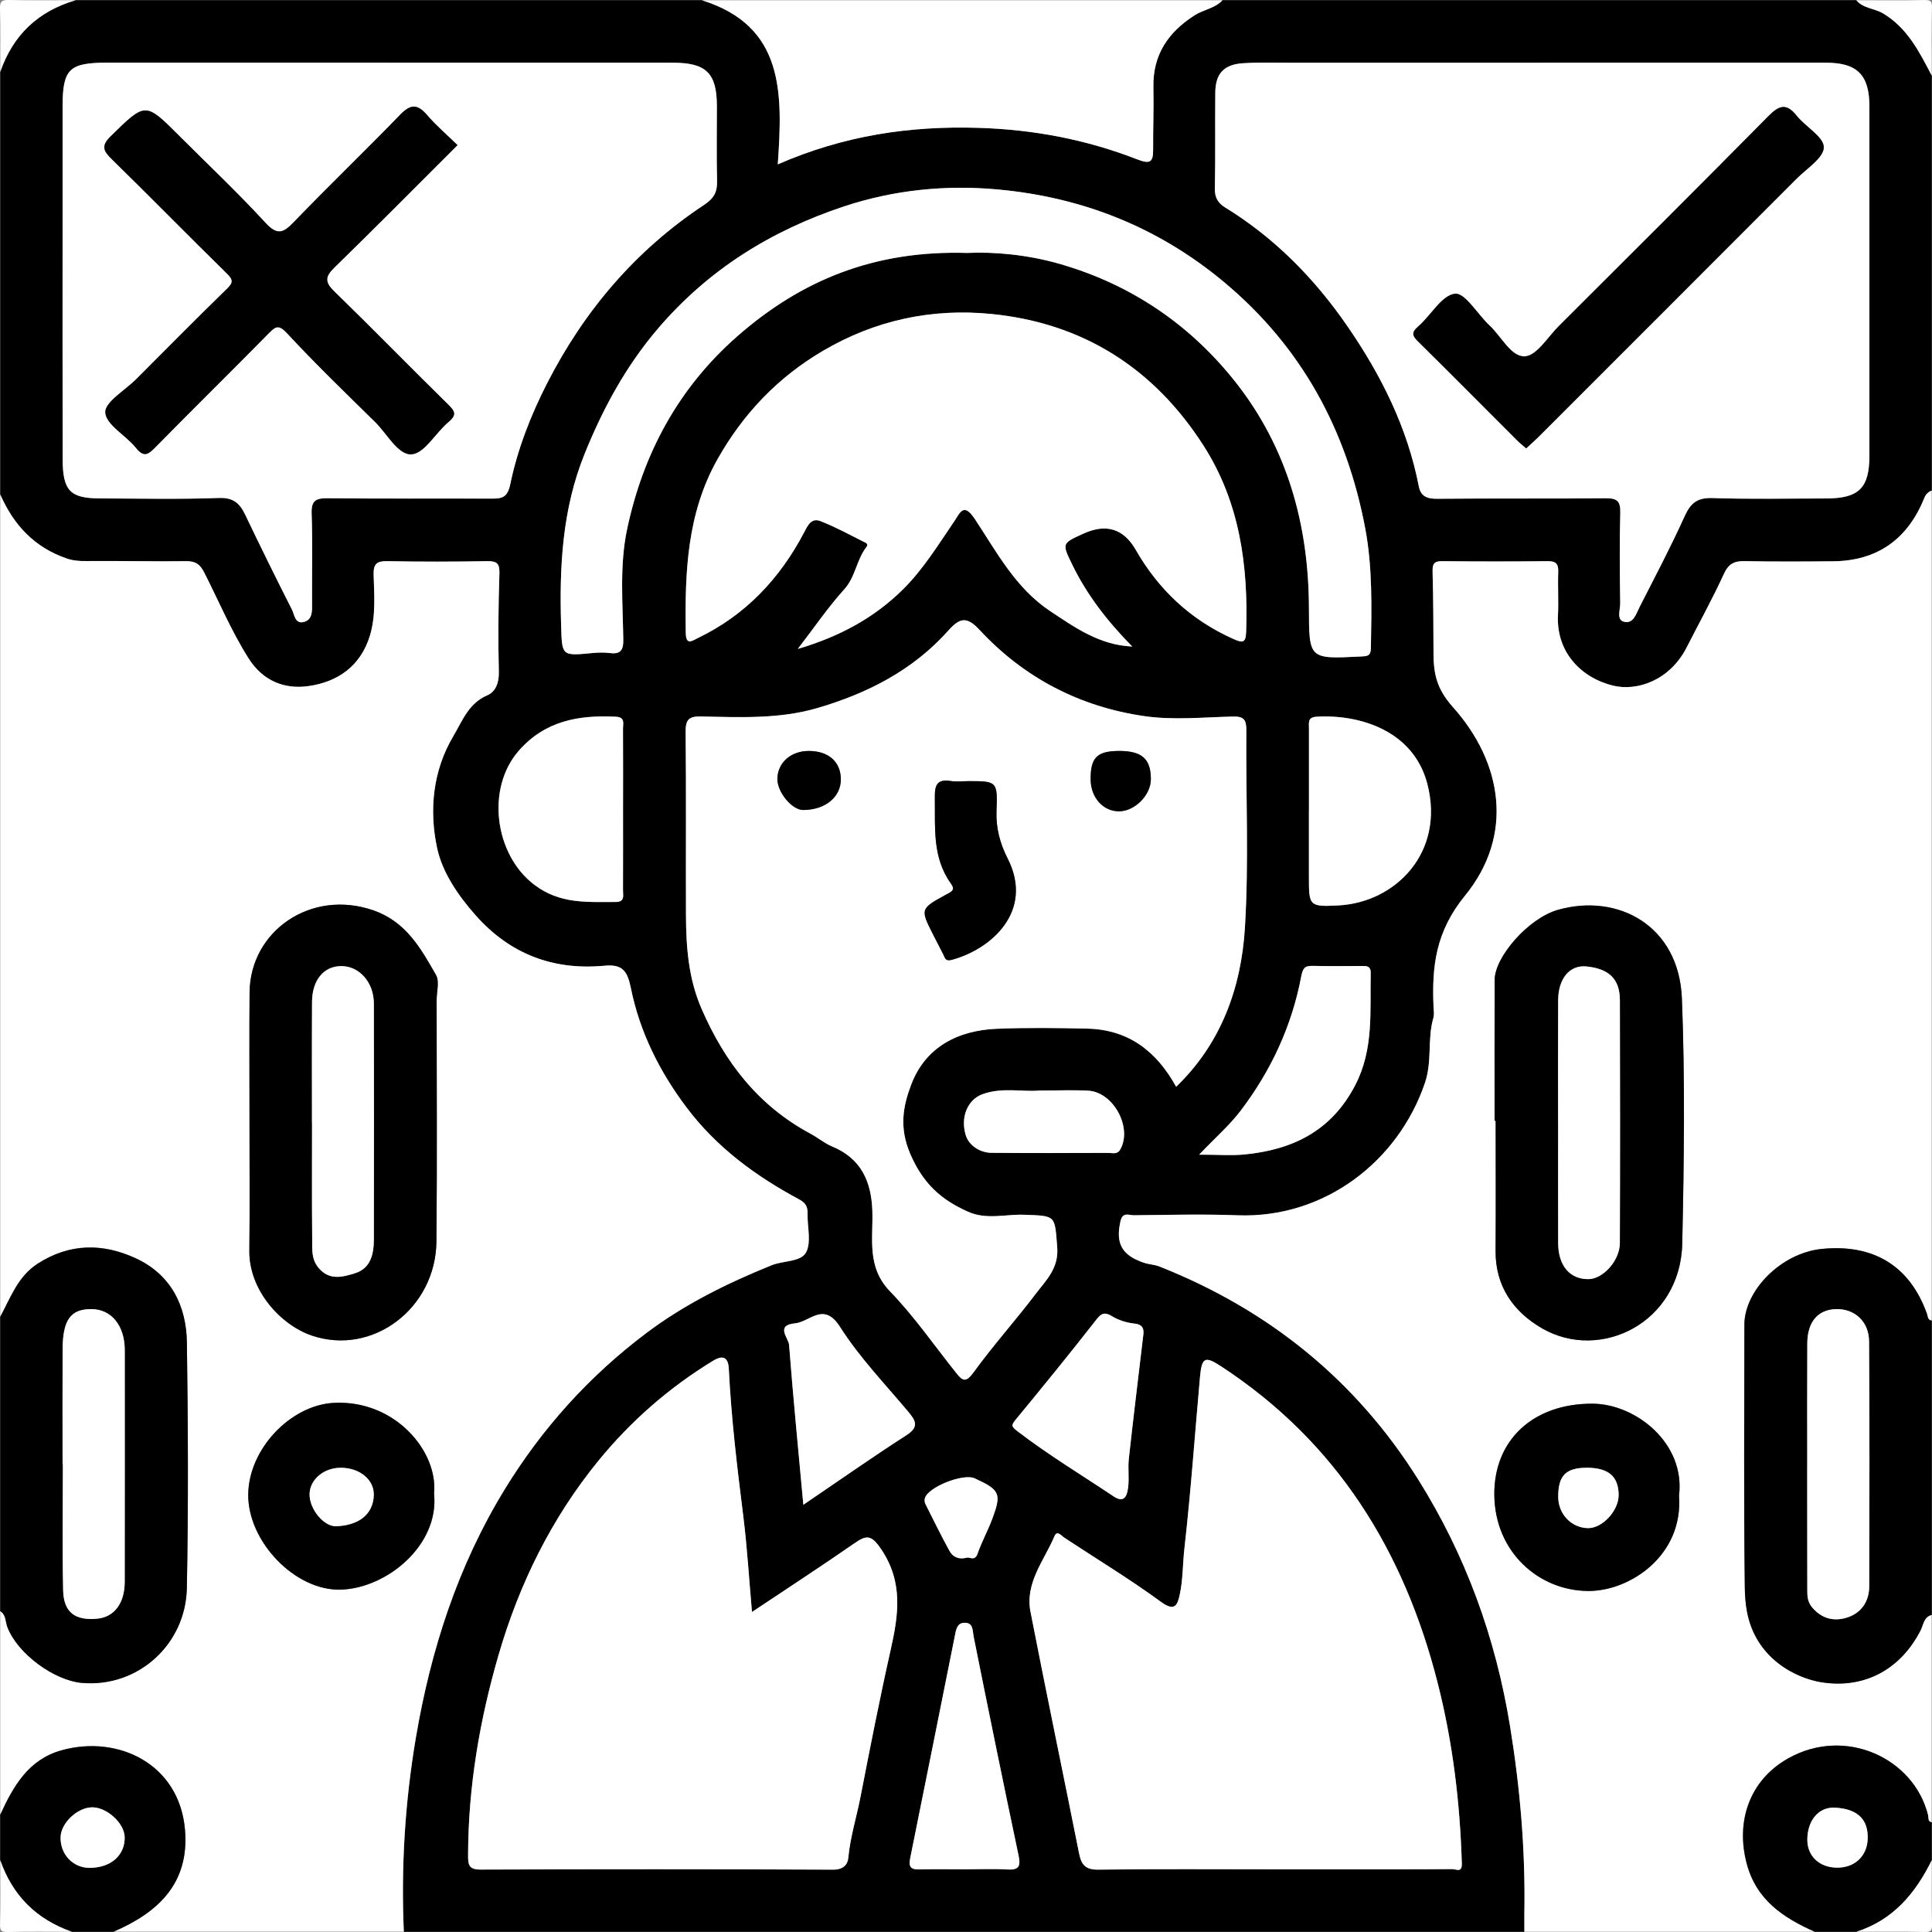
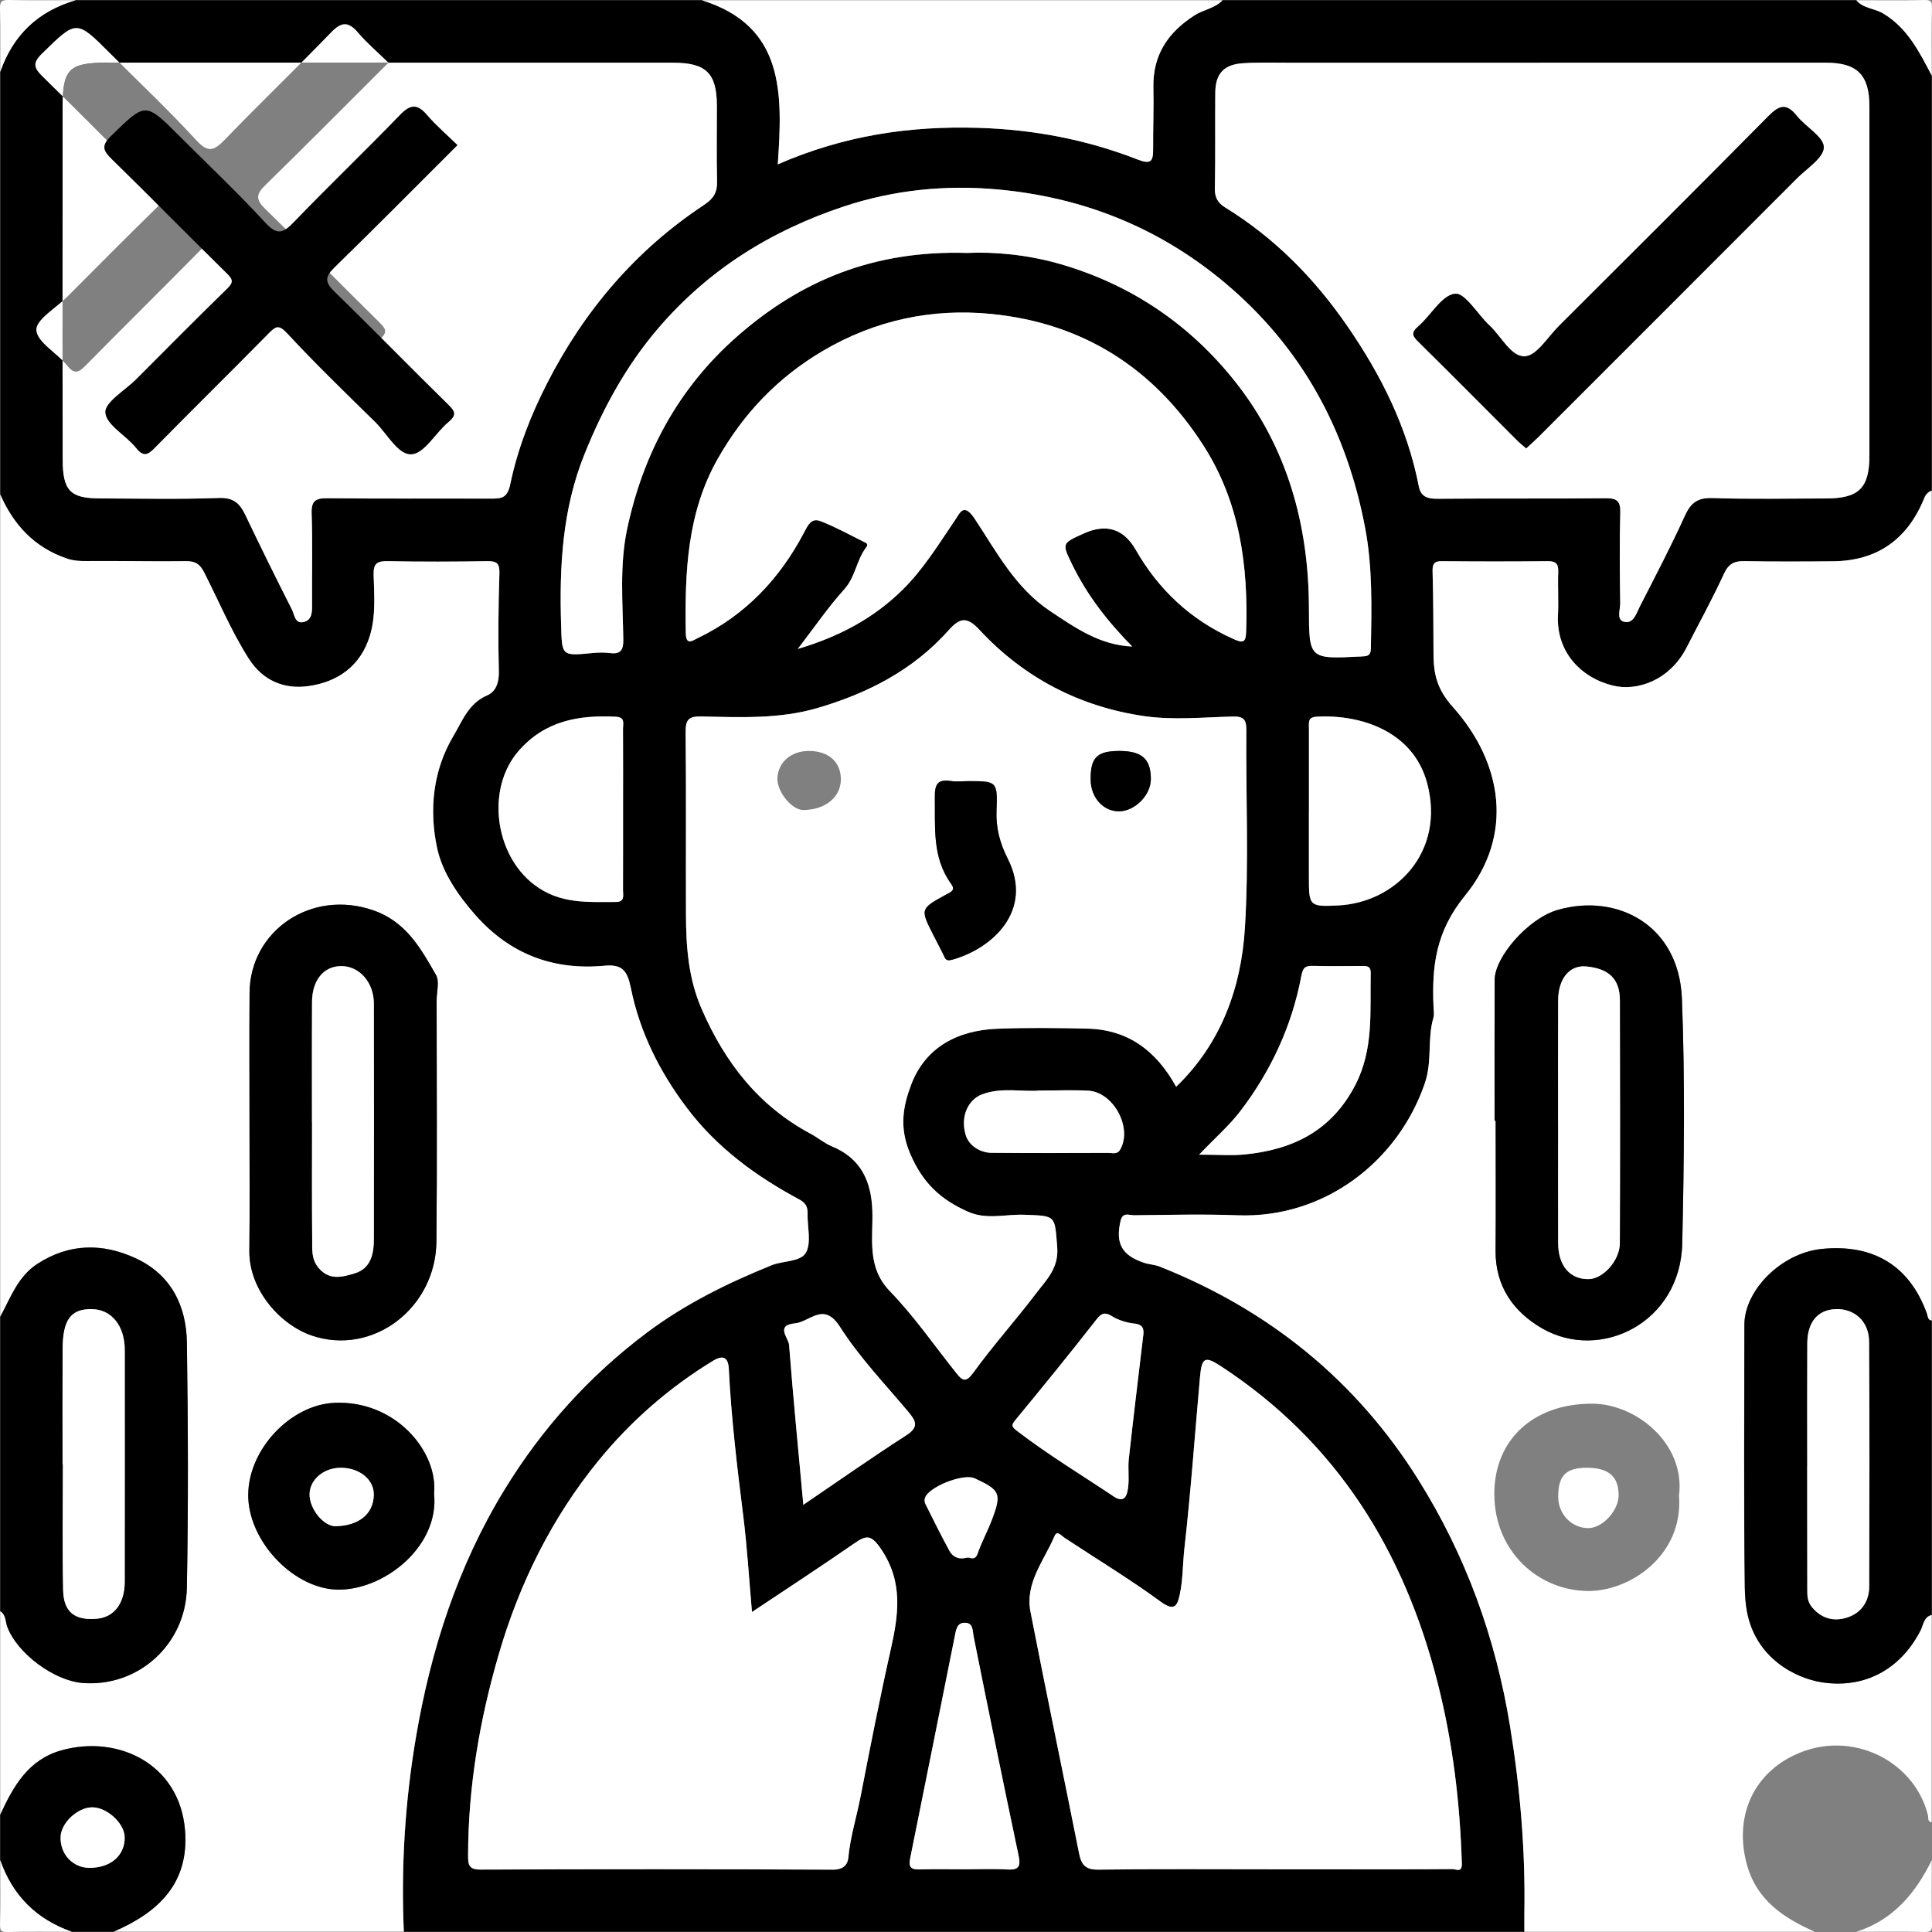
<svg xmlns="http://www.w3.org/2000/svg" id="Camada_1" data-name="Camada 1" viewBox="0 0 512 512">
  <rect x="0" y="0" width="512" height="512" fill="#808080" stroke="none" />
  <defs>
    <style>      .cls-1 {        fill: #fff;      }    </style>
  </defs>
  <path d="m403.97,511.94H107.03c-.76-17.31.33-34.6,3.22-51.57,3.94-23.14,11.08-45.35,23.49-65.62,9.97-16.28,22.49-30.16,37.72-41.58,10.12-7.59,21.41-13.15,33.07-17.86,3.01-1.22,7.66-.85,9.06-3.33,1.5-2.67.35-6.8.44-10.29.04-1.79-.43-2.85-2.24-3.82-11.48-6.16-21.81-13.72-29.78-24.29-7.21-9.56-12.44-20.04-14.81-31.7-.92-4.54-2.22-6.37-6.98-5.93-13.54,1.27-25-3.04-34.14-13.34-4.69-5.29-8.86-11.4-10.24-17.9-2.13-9.99-1.15-20.43,4.32-29.63,2.37-3.99,4.01-8.67,8.99-10.8,2.21-.94,3.13-3.31,3.06-6.2-.22-8.65-.13-17.32.15-25.98.09-2.68-.55-3.4-3.18-3.36-8.83.14-17.66.16-26.48,0-2.77-.05-3.75.64-3.67,3.56.14,5.41.63,10.88-.99,16.2-2.46,8.07-8.56,12.27-16.31,13.35-6.33.88-12.04-1.36-15.82-7.32-4.61-7.26-7.9-15.17-11.78-22.79-1.09-2.14-2.27-3.04-4.8-3-8.82.14-17.65-.12-26.48-.03-1.8.02-3.4-.08-5.15-.68-8.56-2.92-14.08-8.89-17.62-16.97V19.05C3.45,9.27,10.12,2.95,20.05.06h165.96c21.91,6.84,21.41,24.64,20.11,43.49,17.54-7.66,34.96-10.23,53.13-9.68,14.65.44,28.64,3.1,42.17,8.37,3.42,1.33,4.19.68,4.17-2.61-.03-5.49.19-10.99.07-16.48-.18-8.6,3.88-14.6,10.91-19.1,2.39-1.53,5.4-1.83,7.41-4h167.96c1.84,2.21,4.8,2.13,7.1,3.5,6.47,3.87,9.61,10.21,12.9,16.49v109.97c-.98.35-1.58,1-1.98,1.99-4.43,10.97-12.54,16.63-24.12,16.74-7.83.08-15.65.12-23.48-.04-2.78-.05-4.28.72-5.51,3.42-3.01,6.58-6.54,12.93-9.82,19.39-4.49,8.84-13.19,11.73-19.51,10.19-8.55-2.07-15.1-8.93-14.63-18.63.18-3.82-.08-7.66.07-11.49.08-2.15-.59-2.9-2.8-2.87-9.32.1-18.65.1-27.97,0-2.37-.03-2.58.97-2.52,3,.2,7.16.2,14.32.24,21.48.03,5.34.82,9.34,5.14,14.18,13.19,14.76,16.26,34,3.21,49.98-7.78,9.53-8.79,18.69-8.35,29.39.04,1,.24,2.07-.03,2.99-1.65,5.62-.26,11.44-2.25,17.28-7.06,20.73-26.63,35.93-49.69,35.05-9.15-.35-18.32-.1-27.47-.01-1.23.01-2.93-.95-3.5,1.51-1.38,5.96.32,9.06,6.13,11.05,1.4.48,2.82.47,4.24,1.04,28.96,11.48,52.08,30.15,68.59,56.54,12.52,20.01,20.45,41.77,24.26,65.24,2.68,16.46,4.09,32.88,3.8,49.5-.03,1.66,0,3.33,0,5Zm-92.27-223.93c11.9-11.46,17.23-26.18,18.21-42.07,1.07-17.42.23-34.96.38-52.44.02-2.82-.74-3.66-3.58-3.59-7.82.19-15.79,1-23.45-.11-17.1-2.48-31.93-10.16-43.73-22.91-3.39-3.67-5.28-3.06-8.2.22-9.36,10.49-21.4,16.65-34.69,20.54-10.1,2.96-20.52,2.45-30.86,2.24-3.3-.07-4.11.89-4.08,4.12.17,16.15.03,32.31.09,48.46.03,8.5.64,16.83,4.13,24.88,6.14,14.14,15.03,25.67,28.81,33.07,1.98,1.06,3.74,2.57,5.8,3.42,7.65,3.17,10.38,9.23,10.65,17.01.26,7.37-1.58,14.9,4.69,21.39,6.45,6.67,11.78,14.42,17.6,21.7,1.63,2.04,2.52,2.54,4.52-.22,5.18-7.15,11.12-13.75,16.46-20.79,2.76-3.64,6.19-6.8,5.72-12.46-.7-8.4-.19-8.22-8.74-8.53-4.94-.18-9.96,1.39-14.87-.79-7.16-3.18-11.97-7.48-15.36-15.41-3.01-7.03-1.82-12.76.28-18.3,3.76-9.91,12.31-14.37,22.69-14.79,7.98-.33,15.99-.22,23.98-.04,10.82.25,18.27,5.88,23.55,15.42ZM408.4,16.62c-21.99,0-43.98,0-65.97,0-4.33,0-8.67-.14-12.99.13-5.1.32-7.32,2.76-7.37,7.79-.08,8.5.06,16.99-.11,25.49-.05,2.33.87,3.8,2.64,4.88,13.17,8.1,23.72,18.81,32.49,31.53,8.97,13.02,15.87,26.84,18.92,42.44.53,2.73,2.27,3.32,4.97,3.29,14.83-.15,29.65.01,44.48-.14,3.03-.03,4.03.7,3.94,3.84-.22,7.99-.14,15.99-.02,23.99.02,1.69-1.04,4.35.96,4.89,2.56.7,3.31-2.19,4.23-4.01,4.06-7.96,8.23-15.88,11.92-24.02,1.58-3.49,3.39-4.87,7.35-4.74,9.98.34,19.99.12,29.98.11,8.8,0,11.59-2.72,11.6-11.39.02-30.82.01-61.64,0-92.46,0-8.39-3.22-11.62-11.54-11.63-25.16-.01-50.31,0-75.47,0Zm-305.44,0c-24.81,0-49.62,0-74.43,0-10.24,0-11.93,1.65-11.95,11.64-.02,9.82,0,19.65,0,29.47,0,21.31-.04,42.63.02,63.94.02,8.43,1.98,10.41,9.96,10.43,10.49.03,20.99.26,31.46-.12,3.83-.14,5.51,1.42,6.95,4.43,4.04,8.43,8.16,16.83,12.4,25.16.65,1.28.78,3.78,3.01,3.3,2.38-.52,2.33-2.73,2.31-4.8-.06-7.99.16-15.99-.11-23.97-.11-3.43,1.1-4.08,4.23-4.05,14.48.15,28.97.04,43.46.1,2.76.01,4.21-.28,4.94-3.78,1.94-9.32,5.41-18.25,9.74-26.73,9.83-19.27,23.48-35.33,41.6-47.31,2.59-1.72,3.54-3.36,3.47-6.29-.16-6.66-.04-13.32-.05-19.98-.01-8.62-2.83-11.42-11.59-11.42-25.14-.01-50.28,0-75.43,0Zm96.31,410.58c-.78-8.8-1.27-17.16-2.31-25.46-1.63-12.98-3.18-25.96-3.83-39.02-.18-3.68-2.2-3.28-4.14-2.1-11.65,7.1-21.86,16.02-30.44,26.54-12.37,15.18-20.91,32.49-26.39,51.29-5.06,17.37-8.08,35.06-8.12,53.21,0,2.49.15,3.82,3.31,3.81,31.14-.12,62.29-.13,93.43.02,2.64.01,3.85-1.29,4.02-3.13.52-5.52,2.19-10.78,3.24-16.18,2.53-13,5.08-25.99,7.98-38.91,2.08-9.27,3.39-17.99-2.54-26.74-2.62-3.87-3.88-3.74-7.11-1.49-8.78,6.09-17.73,11.91-27.11,18.18Zm138.23,68.19c6.33,0,12.65,0,18.98,0,9.49,0,18.98.03,28.47-.05.88,0,2.53,1.08,2.45-1.48-.49-16.16-2.4-32.1-6.39-47.8-8.9-35.02-26.72-63.89-57.43-83.97-4.25-2.78-5.1-2.4-5.57,2.85-1.35,15.14-2.42,30.32-4.13,45.42-.46,4.07-.36,8.21-1.23,12.21-.59,2.72-1.25,4.68-4.97,1.96-8.26-6.03-17.03-11.35-25.58-16.99-.89-.59-1.95-2.09-2.66-.41-2.74,6.46-7.84,12.36-6.35,20.01,4.16,21.36,8.62,42.66,12.87,64,.59,2.98,1.64,4.39,5.09,4.34,15.48-.21,30.96-.09,46.44-.09Zm-37.45-324.04c-6.48-6.59-11.97-13.59-15.93-21.75-2.72-5.61-2.79-5.58,3.06-8.22q9-4.05,13.79,4.33c6.06,10.57,14.5,18.49,25.69,23.54,2.59,1.17,3.46,1.26,3.57-1.87.57-17.43-1.65-34.22-11.29-49.27-13.2-20.61-32.1-32.55-56.38-34.92-15.63-1.52-30.62,1.64-44.44,9.76-12.01,7.05-21.15,16.66-27.96,28.7-8.13,14.38-8.69,30.09-8.44,46,.06,3.52,1.64,2.19,3.32,1.38,12.53-6.05,21.57-15.66,27.98-27.82,1.07-2.04,1.97-4.08,4.46-3.09,3.93,1.55,7.67,3.58,11.44,5.48.37.19,1.36.5.65,1.41-2.61,3.35-2.85,7.83-5.84,11.16-4.27,4.73-7.89,10.04-12.32,15.8,11.09-3.27,20.16-8.2,27.76-15.67,5.5-5.41,9.49-11.99,13.81-18.31,1.41-2.06,2.37-4.94,5.32-.49,5.81,8.76,10.76,18.29,19.98,24.44,6.69,4.46,13.19,9.02,21.75,9.4Zm-43.62-104.32c6.97-.31,15.83.42,24.61,2.97,18.83,5.47,34.37,16.08,46.34,31.2,13.74,17.36,19.45,37.88,19.5,59.96.03,13.55,0,13.5,13.65,12.83,1.72-.09,2.73-.01,2.77-2.23.18-10.61.47-21.32-1.5-31.72-4.91-25.99-16.78-48.06-37.45-65.3-17.53-14.62-37.68-22.5-60-24.53-13.68-1.24-27.43.1-40.71,4.51-19.32,6.42-35.94,16.76-49.26,32.35-8.5,9.94-14.58,21.16-19.45,33.21-5.92,14.63-6.71,29.87-6.23,45.36.25,8.23.04,8.22,8.38,7.42,1.49-.14,3.02-.17,4.49.01,2.79.35,3.65-.65,3.61-3.52-.14-9.75-1.02-19.66.99-29.21,4.23-20.08,13.58-37.5,29.22-51.22,16.88-14.8,36.25-22.86,61.03-22.08Zm-91.31,148c0-7.31.02-14.63-.02-21.94,0-1.34.64-3.01-1.89-3.14-9.82-.5-18.76,1.06-25.71,8.99-8.76,9.99-6.44,27.51,4.07,35.52,6.8,5.18,14.07,4.56,21.58,4.58,2.51,0,1.95-1.7,1.95-3.07.03-6.98.01-13.96.02-20.94Zm181.77-.13c0,5.82,0,11.64,0,17.46,0,7.7.02,8,7.84,7.59,15.17-.8,28.27-14.11,23.52-32.28-3.64-13.89-17.67-18.39-29.3-17.73-2.42.14-2.05,1.57-2.05,3.01,0,7.32,0,14.64,0,21.95Zm-29.1,91.1c5.08,0,8.6.29,12.05-.05,12.74-1.25,23-6.23,29.29-18.31,5-9.6,3.91-19.67,4.13-29.74.05-2.09-1.32-1.89-2.65-1.89-4.16,0-8.31.08-12.46-.03-2.07-.05-2.82.22-3.3,2.77-2.48,13.13-8.01,25.05-16.1,35.66-2.93,3.84-6.65,7.08-10.96,11.59Zm-61.8,189.39c3.66,0,7.32-.17,10.97.05,3.04.18,3.59-.83,2.98-3.7-4.06-19.26-8-38.54-11.87-57.83-.37-1.82-.05-4-2.64-3.84-1.91.12-2.1,2.09-2.41,3.62-3.93,19.56-7.82,39.14-11.79,58.69-.43,2.14-.06,3.1,2.29,3.04,4.15-.1,8.31-.03,12.47-.02Zm-43.09-96.6c9.56-6.49,18.31-12.64,27.29-18.42,3.41-2.19,2.57-3.8.52-6.23-6.19-7.38-12.96-14.42-18.09-22.49-4.33-6.8-7.96-1.32-11.93-.94-5.28.51-1.71,3.87-1.57,5.69,1.07,13.82,2.43,27.63,3.78,42.39Zm90.05-44.7c.25-1.81.04-3.07-2.34-3.32-2.03-.21-4.18-.88-5.91-1.94-2.35-1.44-3.13-.43-4.55,1.38-6.85,8.77-13.88,17.39-20.96,25.98-1.27,1.53-1.21,1.85.48,3.14,8.16,6.24,16.94,11.54,25.45,17.24,3,2,3.6-.45,3.85-2.48.3-2.46-.1-5,.17-7.46,1.2-10.86,2.52-21.7,3.8-32.54Zm-27.44-65.08c-4.49.43-10.01-.97-15.28,1.03-3.62,1.37-5.81,5.78-4.3,10.79.78,2.61,3.62,4.66,6.85,4.69,10.32.08,20.64.05,30.96.02,1.06,0,2.32.49,3.1-.85,3.35-5.72-1.71-15.26-8.45-15.64-3.98-.22-7.99-.04-12.88-.04Zm-19.26,123.8c.59-.27,2.08,1.04,2.79-1.03,1.1-3.17,2.75-6.15,3.92-9.3,2.48-6.66,2.01-7.62-4.66-10.69-3.06-1.41-12.47,2.34-13.22,5.3-.11.44-.08,1.03.12,1.43,2.09,4.18,4.15,8.37,6.39,12.46.82,1.5,2.27,2.42,4.65,1.83Z" />
  <path class="cls-1" d="m.06,131.03c3.54,8.08,9.06,14.04,17.62,16.97,1.74.6,3.34.69,5.15.68,8.83-.09,17.65.16,26.48.03,2.53-.04,3.71.86,4.8,3,3.88,7.62,7.17,15.53,11.78,22.79,3.79,5.96,9.49,8.21,15.82,7.32,7.75-1.08,13.84-5.28,16.31-13.35,1.62-5.32,1.13-10.79.99-16.2-.08-2.92.9-3.61,3.67-3.56,8.83.17,17.66.15,26.48,0,2.62-.04,3.27.68,3.18,3.36-.28,8.65-.37,17.32-.15,25.98.07,2.89-.85,5.25-3.06,6.2-4.98,2.13-6.62,6.81-8.99,10.8-5.47,9.2-6.44,19.64-4.32,29.63,1.38,6.5,5.55,12.61,10.24,17.9,9.14,10.3,20.59,14.61,34.14,13.34,4.77-.45,6.06,1.39,6.98,5.93,2.36,11.66,7.6,22.14,14.81,31.7,7.97,10.57,18.3,18.13,29.78,24.29,1.81.97,2.29,2.03,2.24,3.82-.09,3.49,1.06,7.63-.44,10.29-1.4,2.49-6.05,2.12-9.06,3.33-11.66,4.72-22.95,10.27-33.07,17.86-15.23,11.43-27.75,25.3-37.72,41.58-12.41,20.27-19.56,42.49-23.49,65.62-2.89,16.98-3.98,34.27-3.22,51.57H30.05c11.9-5.11,20.19-12.85,18.97-27.06-1.49-17.4-17.7-25.19-32.69-21.03-8.81,2.44-12.8,9.54-16.27,17.1v-53.99c1.58.99,1.36,2.83,1.91,4.27,2.7,7.05,12.4,14.16,19.82,14.77,14.81,1.23,27.44-10.22,27.73-25.2.41-21.65.32-43.31.01-64.96-.14-9.84-4.24-18.09-13.62-22.4-8.75-4.02-17.53-3.97-25.96,1.48-5.25,3.4-7.13,9-9.89,14.06v-217.95Zm66.05,165.98c0,11.48.11,22.96-.03,34.44-.13,10.47,8.27,19.68,16.54,22.49,16.06,5.46,32.87-7.14,33.04-24.95.21-21.3.05-42.6.05-63.9,0-2.27.81-5-.17-6.71-4.03-7.05-7.95-14.12-16.59-17.12-16.49-5.73-32.68,5.43-32.81,21.8-.09,11.31-.02,22.63-.02,33.95Zm48.92,98.87c1.17-11.18-10.33-25.01-26.65-24.1-11.37.64-22.45,12.18-22.59,24.24-.15,12.47,12.43,25.65,24.59,25.25,12.23-.4,26.05-11.86,24.66-25.39Z" />
  <path class="cls-1" d="m403.97,511.94c0-1.67-.02-3.33,0-5,.29-16.62-1.12-33.04-3.8-49.5-3.82-23.46-11.74-45.23-24.26-65.24-16.52-26.39-39.63-45.06-68.59-56.54-1.43-.57-2.85-.56-4.24-1.04-5.8-1.99-7.5-5.09-6.13-11.05.57-2.46,2.27-1.5,3.5-1.51,9.16-.09,18.33-.34,27.47.01,23.06.88,42.63-14.32,49.69-35.05,1.99-5.85.6-11.66,2.25-17.28.27-.92.07-1.99.03-2.99-.44-10.7.57-19.85,8.35-29.39,13.05-15.98,9.98-35.22-3.21-49.98-4.32-4.84-5.11-8.84-5.14-14.18-.04-7.16-.03-14.32-.24-21.48-.06-2.03.15-3.02,2.52-3,9.32.1,18.65.1,27.97,0,2.2-.02,2.88.73,2.8,2.87-.14,3.82.12,7.67-.07,11.49-.47,9.7,6.09,16.55,14.63,18.63,6.32,1.53,15.02-1.35,19.51-10.19,3.28-6.46,6.81-12.81,9.82-19.39,1.23-2.7,2.74-3.48,5.51-3.42,7.82.15,15.65.11,23.48.04,11.58-.11,19.69-5.77,24.12-16.74.4-.98,1.01-1.64,1.98-1.99v219.95c-1.13-.1-1.05-1.15-1.29-1.82-4.56-12.78-14.26-18.54-27.84-17.18-10.81,1.08-20.52,11.03-20.53,20.08,0,23.22-.19,46.45.11,69.67.03,2.14.2,4.31.59,6.42,2.3,12.23,12.77,17.6,19.88,18.69,11.45,1.75,20.89-3.6,26.09-13.75.76-1.49.81-3.61,2.98-4.13v54.99c-1.18-.21-.81-1.18-1-1.92-3.72-15.06-21.9-23.63-37.14-14.99-10.28,5.83-13.87,16.82-10.87,27.95,2.57,9.55,9.71,14.28,18.01,17.95h-76.98Zm-7.89-214.93c.1,0,.19,0,.29,0,0,11.48.07,22.97-.02,34.45-.07,9.45,4.76,16.22,12.39,20.6,15.38,8.83,36.62-1.5,37.08-22.53.48-21.63.76-43.3-.09-64.9-.77-19.48-17.12-28.01-32.88-23.51-7.87,2.25-16.72,12.5-16.74,18.52-.05,12.45-.02,24.91-.02,37.36Zm48.88,99.34c1.71-13.83-11.42-24.32-22.96-24.36-15.7-.05-26.16,9.64-25.99,24.26.18,15.02,11.73,25.3,24.88,25.38,10.97.07,25.25-9.34,24.07-25.28Z" />
  <path d="m511.94,427.96c-2.17.52-2.21,2.64-2.98,4.13-5.2,10.15-14.64,15.5-26.09,13.75-7.1-1.09-17.58-6.46-19.88-18.69-.4-2.1-.56-4.27-.59-6.42-.3-23.22-.12-46.45-.11-69.67,0-9.06,9.71-19,20.53-20.08,13.57-1.36,23.27,4.4,27.84,17.18.24.67.16,1.72,1.29,1.82v77.98Zm-33-39.49c0,10.82-.02,21.65.02,32.47,0,1.76-.08,3.42,1.3,5.05,2.62,3.09,5.89,3.76,9.32,2.65,3.7-1.2,5.77-4.27,5.79-8.22.06-21.65.11-43.29-.04-64.94-.04-5.33-3.93-8.74-8.85-8.55-4.74.18-7.49,3.4-7.52,9.07-.06,10.82-.02,21.65,0,32.47Z" />
  <path d="m.06,348.98c2.76-5.06,4.64-10.66,9.89-14.06,8.43-5.45,17.21-5.5,25.96-1.48,9.38,4.31,13.48,12.56,13.62,22.4.31,21.65.4,43.31-.01,64.96-.28,14.98-12.92,26.43-27.73,25.2-7.42-.62-17.12-7.72-19.82-14.77-.55-1.43-.33-3.28-1.91-4.27v-77.98Zm16.53,39.03s.05,0,.08,0c0,11.14-.17,22.29.07,33.42.13,5.85,3.15,8.08,9.02,7.53,4.51-.42,7.29-4.05,7.3-9.81.04-20.46.02-40.91.01-61.37,0-6.46-3.53-10.8-8.75-10.86-5.56-.06-7.68,2.8-7.72,10.65-.05,10.14-.01,20.29-.01,30.43Z" />
  <path class="cls-1" d="m323.98.06c-2.01,2.17-5.02,2.46-7.41,4-7.03,4.5-11.09,10.5-10.91,19.1.12,5.49-.1,10.99-.07,16.48.02,3.29-.75,3.94-4.17,2.61-13.53-5.27-27.52-7.93-42.17-8.37-18.17-.55-35.59,2.02-53.13,9.68,1.3-18.85,1.8-36.65-20.11-43.49h137.97Z" />
-   <path d="m480.95,511.94c-8.3-3.68-15.44-8.4-18.01-17.95-3-11.12.59-22.12,10.87-27.95,15.24-8.64,33.42-.07,37.14,14.99.18.74-.18,1.71,1,1.92v10c-4.31,8.81-10.26,15.89-20,19h-11Zm5.86-17c4.72.04,7.99-3.06,8.15-7.63.17-4.85-2.33-7.94-8.66-8.27-4.41-.23-7.36,3.47-7.34,8.57.02,4.3,3.22,7.29,7.85,7.33Z" />
  <path d="m.06,480.95c3.47-7.56,7.46-14.66,16.27-17.1,14.99-4.16,31.2,3.64,32.69,21.03,1.22,14.21-7.07,21.95-18.97,27.06h-11c-9.38-3.29-15.74-9.59-19-19v-12Zm23.66,14.05c5.63.01,9.47-3.36,9.31-8.2-.11-3.69-4.76-7.9-8.66-7.84-3.88.06-8.2,4.13-8.32,7.86-.15,4.55,3.25,8.17,7.66,8.18Z" />
  <path class="cls-1" d="m511.94,20.05c-3.29-6.28-6.43-12.63-12.9-16.49-2.29-1.37-5.26-1.3-7.1-3.5,6,0,12,.09,17.99-.05,1.74-.04,2.1.32,2.06,2.06-.14,6-.05,12-.05,17.99Z" />
  <path class="cls-1" d="m491.95,511.94c9.73-3.1,15.68-10.19,20-19,0,5.67-.09,11.33.05,16.99.05,1.74-.32,2.1-2.06,2.06-6-.14-12-.05-17.99-.05Z" />
  <path class="cls-1" d="m20.05.06C10.12,2.95,3.45,9.27.06,19.05.06,13.46.15,7.86,0,2.27-.04.4.44-.03,2.29,0c5.92.13,11.84.05,17.77.05Z" />
  <path class="cls-1" d="m.06,492.95c3.26,9.41,9.62,15.71,19,19-5.67,0-11.33-.09-16.99.05-1.74.05-2.1-.31-2.06-2.06.15-5.66.05-11.33.05-16.99Z" />
  <path class="cls-1" d="m311.7,288.01c-5.27-9.54-12.72-15.17-23.55-15.42-7.99-.18-16-.29-23.98.04-10.38.43-18.93,4.89-22.69,14.79-2.1,5.54-3.29,11.27-.28,18.3,3.39,7.93,8.2,12.23,15.36,15.41,4.91,2.18,9.92.61,14.87.79,8.55.31,8.04.13,8.74,8.53.47,5.66-2.96,8.82-5.72,12.46-5.34,7.04-11.28,13.64-16.46,20.79-2,2.76-2.89,2.27-4.52.22-5.81-7.28-11.15-15.03-17.6-21.7-6.28-6.49-4.44-14.02-4.69-21.39-.27-7.78-3.01-13.84-10.65-17.01-2.05-.85-3.82-2.36-5.8-3.42-13.78-7.39-22.67-18.93-28.81-33.07-3.49-8.04-4.1-16.38-4.13-24.88-.06-16.15.08-32.31-.09-48.46-.03-3.23.78-4.19,4.08-4.12,10.34.21,20.77.72,30.86-2.24,13.29-3.89,25.33-10.05,34.69-20.54,2.92-3.28,4.81-3.88,8.2-.22,11.81,12.75,26.63,20.44,43.73,22.91,7.66,1.11,15.63.3,23.45.11,2.84-.07,3.6.77,3.58,3.59-.15,17.48.7,35.02-.38,52.44-.98,15.89-6.31,30.61-18.21,42.07Zm-55.23-81c-1.5,0-3.03.19-4.49-.04-3.69-.59-4.29,1.1-4.24,4.42.12,7.86-.73,15.81,4.26,22.74,1.28,1.78.17,2.15-1.35,2.98-6.83,3.73-6.78,3.83-3.3,10.68.87,1.72,1.78,3.42,2.64,5.15.48.96.55,1.88,2.3,1.4,10.47-2.85,21.8-12.91,14.76-26.81-2.03-4.01-3.15-8.09-2.96-12.71.31-7.81.09-7.82-7.62-7.82Zm40.06-8c-5.84.02-7.57,1.77-7.5,7.63.05,4.76,3.37,8.42,7.58,8.37,4.17-.05,8.38-4.32,8.38-8.52,0-5.39-2.38-7.5-8.46-7.48Zm-82.02,0c-4.81-.06-8.36,2.98-8.49,7.29-.11,3.54,3.85,8.38,6.84,8.36,5.87-.02,10.02-3.44,9.98-8.21-.05-4.54-3.22-7.37-8.33-7.44Z" />
  <path class="cls-1" d="m408.4,16.62c25.16,0,50.31,0,75.47,0,8.32,0,11.54,3.24,11.54,11.63.01,30.82.01,61.64,0,92.46,0,8.67-2.8,11.39-11.6,11.39-10,0-20,.23-29.98-.11-3.97-.13-5.77,1.25-7.35,4.74-3.69,8.13-7.86,16.06-11.92,24.02-.93,1.81-1.67,4.7-4.23,4.01-2-.54-.93-3.21-.96-4.89-.11-8-.2-16,.02-23.99.09-3.14-.91-3.87-3.94-3.84-14.83.16-29.65,0-44.48.14-2.7.03-4.44-.56-4.97-3.29-3.04-15.61-9.95-29.42-18.92-42.44-8.77-12.73-19.32-23.43-32.49-31.53-1.77-1.09-2.69-2.56-2.64-4.88.17-8.49.03-16.99.11-25.49.05-5.03,2.27-7.47,7.37-7.79,4.32-.27,8.66-.13,12.99-.13,21.99,0,43.98,0,65.97,0Zm-3.96,102.18c1.09-1.01,2.19-1.96,3.21-2.98,22.84-22.83,45.68-45.65,68.48-68.51,2.67-2.68,7.2-5.54,7.19-8.3-.01-2.77-4.81-5.38-7.17-8.34-2.72-3.41-4.64-2.81-7.48.07-18.42,18.66-37.01,37.15-55.57,55.67-2.93,2.92-5.87,7.87-8.99,8.02-3.67.19-6.23-5.26-9.37-8.17-3.17-2.94-6.51-8.76-9.17-8.43-3.53.43-6.35,5.76-9.74,8.68-1.98,1.7-1.48,2.54.1,4.09,8.77,8.64,17.43,17.4,26.14,26.1.7.7,1.49,1.31,2.37,2.08Z" />
-   <path class="cls-1" d="m102.96,16.62c25.14,0,50.28,0,75.43,0,8.76,0,11.57,2.8,11.59,11.42.01,6.66-.11,13.32.05,19.98.07,2.93-.87,4.57-3.47,6.29-18.11,11.98-31.76,28.04-41.6,47.31-4.33,8.49-7.81,17.41-9.74,26.73-.73,3.5-2.18,3.79-4.94,3.78-14.49-.06-28.97.06-43.46-.1-3.13-.03-4.35.62-4.23,4.05.27,7.98.05,15.98.11,23.97.02,2.07.07,4.28-2.31,4.8-2.23.48-2.36-2.01-3.01-3.3-4.24-8.33-8.36-16.73-12.4-25.16-1.45-3.02-3.12-4.57-6.95-4.43-10.48.38-20.97.16-31.46.12-7.98-.02-9.94-2-9.96-10.43-.06-21.31-.02-42.63-.02-63.94,0-9.82-.01-19.65,0-29.47.02-9.99,1.71-11.63,11.95-11.64,24.81,0,49.62,0,74.43,0Zm18.27,21.85c-2.86-2.8-5.69-5.18-8.05-7.96-2.56-3-4.39-2.96-7.17-.08-9.25,9.58-18.88,18.8-28.12,28.39-2.83,2.93-4.4,3.68-7.59.2-7.32-7.96-15.2-15.4-22.86-23.05-8.99-8.99-8.88-8.88-18.04.07-2.65,2.58-2.11,3.87.22,6.15,10.26,10.01,20.28,20.27,30.51,30.3,1.7,1.67,1.68,2.41,0,4.06-8.11,7.9-16.06,15.96-24.07,23.97-2.94,2.94-8.35,6.08-8.16,8.81.23,3.27,5.47,6.03,8.12,9.35,2.12,2.66,3.27,1.74,5.16-.18,9.92-10.09,20.02-20.01,29.94-30.1,1.93-1.96,2.71-2.51,5.03,0,7.48,8.06,15.4,15.72,23.25,23.42,3.18,3.12,6.09,8.82,9.67,8.57,3.42-.24,6.35-5.72,9.77-8.56,2.37-1.96,1.62-2.94-.19-4.72-10.1-9.92-19.98-20.06-30.12-29.92-2.56-2.49-2.38-3.92.08-6.31,10.85-10.58,21.5-21.35,32.6-32.41Z" />
+   <path class="cls-1" d="m102.96,16.62c25.14,0,50.28,0,75.43,0,8.76,0,11.57,2.8,11.59,11.42.01,6.66-.11,13.32.05,19.98.07,2.93-.87,4.57-3.47,6.29-18.11,11.98-31.76,28.04-41.6,47.31-4.33,8.49-7.81,17.41-9.74,26.73-.73,3.5-2.18,3.79-4.94,3.78-14.49-.06-28.97.06-43.46-.1-3.13-.03-4.35.62-4.23,4.05.27,7.98.05,15.98.11,23.97.02,2.07.07,4.28-2.31,4.8-2.23.48-2.36-2.01-3.01-3.3-4.24-8.33-8.36-16.73-12.4-25.16-1.45-3.02-3.12-4.57-6.95-4.43-10.48.38-20.97.16-31.46.12-7.98-.02-9.94-2-9.96-10.43-.06-21.31-.02-42.63-.02-63.94,0-9.82-.01-19.65,0-29.47.02-9.99,1.71-11.63,11.95-11.64,24.81,0,49.62,0,74.43,0Zc-2.86-2.8-5.69-5.18-8.05-7.96-2.56-3-4.39-2.96-7.17-.08-9.25,9.58-18.88,18.8-28.12,28.39-2.83,2.93-4.4,3.68-7.59.2-7.32-7.96-15.2-15.4-22.86-23.05-8.99-8.99-8.88-8.88-18.04.07-2.65,2.58-2.11,3.87.22,6.15,10.26,10.01,20.28,20.27,30.51,30.3,1.7,1.67,1.68,2.41,0,4.06-8.11,7.9-16.06,15.96-24.07,23.97-2.94,2.94-8.35,6.08-8.16,8.81.23,3.27,5.47,6.03,8.12,9.35,2.12,2.66,3.27,1.74,5.16-.18,9.92-10.09,20.02-20.01,29.94-30.1,1.93-1.96,2.71-2.51,5.03,0,7.48,8.06,15.4,15.72,23.25,23.42,3.18,3.12,6.09,8.82,9.67,8.57,3.42-.24,6.35-5.72,9.77-8.56,2.37-1.96,1.62-2.94-.19-4.72-10.1-9.92-19.98-20.06-30.12-29.92-2.56-2.49-2.38-3.92.08-6.31,10.85-10.58,21.5-21.35,32.6-32.41Z" />
  <path class="cls-1" d="m199.27,427.2c9.38-6.26,18.33-12.09,27.11-18.18,3.23-2.24,4.49-2.37,7.11,1.49,5.94,8.76,4.63,17.47,2.54,26.74-2.9,12.92-5.45,25.91-7.98,38.91-1.05,5.39-2.72,10.65-3.24,16.18-.17,1.84-1.39,3.14-4.02,3.13-31.14-.14-62.29-.14-93.43-.02-3.17.01-3.32-1.32-3.31-3.81.04-18.15,3.06-35.83,8.12-53.21,5.48-18.8,14.02-36.11,26.39-51.29,8.58-10.52,18.78-19.45,30.44-26.54,1.93-1.18,3.95-1.57,4.14,2.1.65,13.06,2.2,26.04,3.83,39.02,1.04,8.3,1.53,16.66,2.31,25.46Z" />
  <path class="cls-1" d="m337.49,495.38c-15.48,0-30.97-.12-46.44.09-3.45.05-4.5-1.36-5.09-4.34-4.25-21.34-8.71-42.64-12.87-64-1.49-7.64,3.6-13.54,6.35-20.01.71-1.69,1.77-.18,2.66.41,8.55,5.64,17.32,10.95,25.58,16.99,3.72,2.72,4.38.75,4.97-1.96.86-4,.77-8.14,1.23-12.21,1.71-15.1,2.77-30.28,4.13-45.42.47-5.25,1.32-5.63,5.57-2.85,30.71,20.08,48.54,48.94,57.43,83.97,3.99,15.7,5.9,31.64,6.39,47.8.08,2.56-1.57,1.47-2.45,1.48-9.49.08-18.98.05-28.47.05-6.33,0-12.65,0-18.98,0Z" />
  <path class="cls-1" d="m300.05,171.34c-8.56-.38-15.06-4.94-21.75-9.4-9.22-6.15-14.17-15.67-19.98-24.44-2.95-4.45-3.92-1.57-5.32.49-4.32,6.33-8.31,12.9-13.81,18.31-7.6,7.47-16.67,12.4-27.76,15.67,4.43-5.76,8.05-11.07,12.32-15.8,3-3.32,3.23-7.81,5.84-11.16.71-.92-.28-1.23-.65-1.41-3.78-1.9-7.52-3.94-11.44-5.48-2.49-.98-3.39,1.06-4.46,3.09-6.41,12.16-15.45,21.76-27.98,27.82-1.68.81-3.26,2.14-3.32-1.38-.25-15.91.31-31.62,8.44-46,6.81-12.04,15.95-21.64,27.96-28.7,13.83-8.12,28.82-11.28,44.44-9.76,24.28,2.36,43.18,14.3,56.38,34.92,9.63,15.05,11.86,31.84,11.29,49.27-.1,3.13-.97,3.04-3.57,1.87-11.19-5.05-19.63-12.97-25.69-23.54q-4.81-8.38-13.79-4.33c-5.85,2.64-5.78,2.6-3.06,8.22,3.96,8.16,9.45,15.16,15.93,21.75Z" />
  <path class="cls-1" d="m256.42,67.03c-24.78-.78-44.15,7.28-61.03,22.08-15.64,13.72-24.99,31.14-29.22,51.22-2.01,9.55-1.13,19.46-.99,29.21.04,2.87-.82,3.87-3.61,3.52-1.48-.19-3.01-.15-4.49-.01-8.34.8-8.13.81-8.38-7.42-.48-15.49.31-30.73,6.23-45.36,4.87-12.04,10.95-23.27,19.45-33.21,13.32-15.59,29.94-25.93,49.26-32.35,13.28-4.41,27.04-5.76,40.71-4.51,22.32,2.03,42.47,9.91,60,24.53,20.67,17.24,32.54,39.31,37.45,65.3,1.96,10.4,1.68,21.11,1.5,31.72-.04,2.21-1.05,2.14-2.77,2.23-13.65.68-13.62.72-13.65-12.83-.05-22.08-5.76-42.6-19.5-59.96-11.96-15.12-27.5-25.73-46.34-31.2-8.79-2.55-17.65-3.28-24.61-2.97Z" />
  <path class="cls-1" d="m165.11,215.02c0,6.98.02,13.96-.01,20.94,0,1.37.56,3.07-1.95,3.07-7.51-.01-14.78.6-21.58-4.58-10.51-8-12.83-25.53-4.07-35.52,6.96-7.93,15.89-9.49,25.71-8.99,2.53.13,1.88,1.81,1.89,3.14.04,7.31.02,14.62.01,21.94Z" />
  <path class="cls-1" d="m346.88,214.89c0-7.32,0-14.64,0-21.95,0-1.44-.37-2.87,2.05-3.01,11.63-.66,25.67,3.84,29.3,17.73,4.76,18.17-8.35,31.49-23.52,32.28-7.82.41-7.84.11-7.84-7.59,0-5.82,0-11.64,0-17.46Z" />
  <path class="cls-1" d="m317.78,305.99c4.31-4.51,8.03-7.75,10.96-11.59,8.09-10.61,13.62-22.53,16.1-35.66.48-2.55,1.23-2.82,3.3-2.77,4.15.11,8.31.03,12.46.03,1.33,0,2.7-.2,2.65,1.89-.22,10.07.87,20.15-4.13,29.74-6.29,12.08-16.55,17.06-29.29,18.31-3.45.34-6.97.05-12.05.05Z" />
  <path class="cls-1" d="m255.98,495.38c-4.16,0-8.31-.07-12.47.03-2.36.05-2.73-.9-2.29-3.04,3.97-19.55,7.86-39.13,11.79-58.69.31-1.53.5-3.5,2.41-3.62,2.59-.16,2.27,2.02,2.64,3.84,3.87,19.3,7.81,38.58,11.87,57.83.61,2.88.06,3.88-2.98,3.7-3.64-.22-7.31-.05-10.97-.05Z" />
  <path class="cls-1" d="m212.89,398.78c-1.35-14.76-2.71-28.57-3.78-42.39-.14-1.82-3.71-5.19,1.57-5.69,3.97-.38,7.6-5.86,11.93.94,5.14,8.07,11.9,15.11,18.09,22.49,2.04,2.44,2.89,4.04-.52,6.23-8.98,5.78-17.72,11.92-27.29,18.42Z" />
  <path class="cls-1" d="m302.95,354.08c-1.28,10.85-2.61,21.69-3.8,32.54-.27,2.46.13,5-.17,7.46-.25,2.03-.85,4.48-3.85,2.48-8.52-5.69-17.29-10.99-25.45-17.24-1.69-1.29-1.74-1.61-.48-3.14,7.08-8.58,14.11-17.21,20.96-25.98,1.42-1.81,2.19-2.83,4.55-1.38,1.73,1.06,3.88,1.72,5.91,1.94,2.38.25,2.59,1.51,2.34,3.32Z" />
  <path class="cls-1" d="m275.51,289c4.89,0,8.9-.18,12.88.04,6.74.38,11.8,9.91,8.45,15.64-.78,1.34-2.04.84-3.1.85-10.32.04-20.64.07-30.96-.02-3.23-.03-6.07-2.08-6.85-4.69-1.5-5.01.69-9.42,4.3-10.79,5.27-2,10.79-.6,15.28-1.03Z" />
  <path class="cls-1" d="m256.26,412.8c-2.38.59-3.83-.32-4.65-1.83-2.24-4.09-4.3-8.29-6.39-12.46-.2-.4-.24-.99-.12-1.43.75-2.96,10.16-6.71,13.22-5.3,6.67,3.07,7.15,4.02,4.66,10.69-1.17,3.15-2.82,6.13-3.92,9.3-.72,2.07-2.2.76-2.79,1.03Z" />
  <path d="m66.12,297c0-11.32-.07-22.63.02-33.95.13-16.37,16.32-27.53,32.81-21.8,8.64,3,12.57,10.07,16.59,17.12.98,1.71.17,4.45.17,6.71,0,21.3.16,42.6-.05,63.9-.17,17.82-16.99,30.42-33.04,24.95-8.26-2.81-16.66-12.03-16.54-22.49.14-11.48.03-22.96.04-34.44Zm16.56.49c0,10.33-.06,20.66.04,30.98.03,2.55-.27,5.16,1.66,7.49,2.88,3.47,6.38,2.46,9.61,1.48,4.28-1.29,5.06-5.15,5.07-9.05.05-20.82.04-41.64,0-62.46,0-5.63-3.9-9.96-8.71-9.91-4.58.05-7.64,3.71-7.67,9.48-.06,10.66-.02,21.32-.02,31.98Z" />
  <path d="m115.03,395.88c1.39,13.53-12.42,24.99-24.66,25.39-12.16.4-24.74-12.78-24.59-25.25.14-12.05,11.22-23.6,22.59-24.24,16.32-.91,27.82,12.92,26.65,24.1Zm-24.63-6.91c-4.53-.05-8.28,3.07-8.36,6.95-.09,3.94,3.76,8.64,6.99,8.54,6.15-.19,9.88-3.26,10.03-8.25.11-4.03-3.66-7.19-8.65-7.25Z" />
  <path d="m396.08,297.01c0-12.45-.04-24.91.02-37.36.03-6.02,8.88-16.28,16.74-18.52,15.76-4.5,32.11,4.03,32.88,23.51.85,21.6.57,43.28.09,64.9-.47,21.03-21.7,31.36-37.08,22.53-7.63-4.38-12.46-11.16-12.39-20.6.09-11.48.02-22.97.02-34.45-.1,0-.19,0-.29,0Zm16.83.49c0,10.65-.03,21.29.01,31.94.02,6.01,3.14,9.62,8.09,9.54,3.82-.07,8.24-4.91,8.26-9.54.08-21.46.07-42.92.01-64.38-.02-5.73-3.02-8.36-8.88-8.94-4.51-.44-7.45,3.3-7.48,8.94-.06,10.81-.02,21.63-.02,32.44Z" />
-   <path d="m444.96,396.35c1.18,15.94-13.1,25.35-24.07,25.28-13.15-.08-24.7-10.36-24.88-25.38-.18-14.61,10.29-24.31,25.99-24.26,11.54.04,24.67,10.52,22.96,24.36Zm-24.35-7.38c-5.63-.02-7.68,2.04-7.67,7.69,0,4.55,3.45,8.2,7.84,8.31,3.85.09,8.24-4.64,8.18-8.84-.06-4.88-2.71-7.14-8.35-7.16Z" />
  <path class="cls-1" d="m478.93,388.47c0-10.82-.04-21.65.02-32.47.03-5.67,2.78-8.89,7.52-9.07,4.92-.18,8.82,3.22,8.85,8.55.15,21.65.1,43.29.04,64.94-.01,3.95-2.08,7.01-5.79,8.22-3.43,1.11-6.7.44-9.32-2.65-1.38-1.63-1.3-3.29-1.3-5.05-.03-10.82-.02-21.65-.03-32.47Z" />
  <path class="cls-1" d="m16.58,388.01c0-10.14-.04-20.29.01-30.43.04-7.84,2.16-10.71,7.72-10.65,5.22.06,8.75,4.4,8.75,10.86,0,20.46.02,40.91-.01,61.37,0,5.76-2.79,9.39-7.3,9.81-5.87.55-8.89-1.68-9.02-7.53-.24-11.14-.07-22.28-.07-33.42-.03,0-.05,0-.08,0Z" />
-   <path class="cls-1" d="m486.81,494.95c-4.63-.04-7.83-3.03-7.85-7.33-.02-5.1,2.93-8.81,7.34-8.57,6.32.34,8.82,3.42,8.66,8.27-.16,4.56-3.43,7.67-8.15,7.63Z" />
  <path class="cls-1" d="m23.72,495c-4.42,0-7.81-3.63-7.66-8.18.12-3.73,4.43-7.8,8.32-7.86,3.89-.06,8.54,4.15,8.66,7.84.15,4.84-3.68,8.22-9.31,8.2Z" />
  <path d="m256.47,207.01c7.7,0,7.93,0,7.62,7.82-.19,4.62.93,8.7,2.96,12.71,7.04,13.9-4.29,23.96-14.76,26.81-1.76.48-1.82-.43-2.3-1.4-.86-1.73-1.77-3.43-2.64-5.15-3.48-6.86-3.53-6.95,3.3-10.68,1.52-.83,2.64-1.2,1.35-2.98-4.99-6.92-4.14-14.88-4.26-22.74-.05-3.32.55-5.01,4.24-4.42,1.46.23,2.99.04,4.49.04Z" />
  <path d="m296.53,199.01c6.08-.02,8.47,2.09,8.46,7.48,0,4.2-4.21,8.47-8.38,8.52-4.21.05-7.53-3.61-7.58-8.37-.06-5.85,1.66-7.6,7.5-7.63Z" />
-   <path d="m214.5,199.01c5.11.07,8.28,2.9,8.33,7.44.05,4.77-4.11,8.18-9.98,8.21-3,.01-6.95-4.82-6.84-8.36.13-4.3,3.68-7.35,8.49-7.29Z" />
  <path d="m404.44,118.8c-.88-.77-1.67-1.38-2.37-2.08-8.71-8.7-17.37-17.46-26.14-26.1-1.57-1.55-2.07-2.39-.1-4.09,3.39-2.92,6.21-8.25,9.74-8.68,2.67-.33,6,5.49,9.17,8.43,3.13,2.91,5.7,8.35,9.37,8.17,3.13-.16,6.07-5.1,8.99-8.02,18.56-18.52,37.15-37.02,55.57-55.67,2.85-2.88,4.77-3.49,7.48-.07,2.35,2.96,7.16,5.56,7.17,8.34.01,2.76-4.52,5.62-7.19,8.3-22.81,22.85-45.65,45.68-68.48,68.51-1.02,1.02-2.12,1.97-3.21,2.98Z" />
  <path d="m121.23,38.47c-11.09,11.07-21.75,21.84-32.6,32.41-2.45,2.39-2.64,3.82-.08,6.31,10.14,9.87,20.02,20.01,30.12,29.92,1.8,1.77,2.55,2.75.19,4.72-3.43,2.84-6.35,8.33-9.77,8.56-3.58.25-6.5-5.45-9.67-8.57-7.85-7.71-15.78-15.36-23.25-23.42-2.32-2.5-3.1-1.96-5.03,0-9.92,10.09-20.02,20.01-29.94,30.1-1.89,1.92-3.03,2.83-5.16.18-2.65-3.32-7.9-6.07-8.12-9.35-.19-2.74,5.22-5.87,8.16-8.81,8-8.01,15.95-16.07,24.07-23.97,1.69-1.65,1.71-2.39,0-4.06-10.23-10.04-20.26-20.29-30.51-30.3-2.33-2.27-2.87-3.56-.22-6.15,9.16-8.95,9.05-9.06,18.04-.07,7.65,7.65,15.54,15.09,22.86,23.05,3.2,3.47,4.77,2.73,7.59-.2,9.24-9.59,18.86-18.81,28.12-28.39,2.78-2.88,4.61-2.92,7.17.08,2.37,2.77,5.19,5.16,8.05,7.96Z" />
  <path class="cls-1" d="m82.68,297.49c0-10.66-.05-21.32.02-31.98.04-5.77,3.09-9.43,7.67-9.48,4.81-.06,8.7,4.27,8.71,9.91.03,20.82.04,41.64,0,62.46,0,3.89-.79,7.75-5.07,9.05-3.23.98-6.73,1.99-9.61-1.48-1.93-2.33-1.64-4.94-1.66-7.49-.1-10.33-.04-20.65-.04-30.98Z" />
  <path class="cls-1" d="m90.41,388.97c4.99.06,8.77,3.22,8.65,7.25-.14,4.99-3.87,8.06-10.03,8.25-3.23.1-7.08-4.6-6.99-8.54.09-3.88,3.84-7.01,8.36-6.95Z" />
  <path class="cls-1" d="m412.91,297.5c0-10.81-.04-21.63.02-32.44.03-5.64,2.97-9.38,7.48-8.94,5.86.58,8.86,3.21,8.88,8.94.06,21.46.07,42.92-.01,64.38-.02,4.63-4.44,9.47-8.26,9.54-4.95.09-8.07-3.53-8.09-9.54-.04-10.65-.01-21.29-.01-31.94Z" />
  <path class="cls-1" d="m420.61,388.97c5.64.02,8.29,2.28,8.35,7.16.05,4.2-4.33,8.93-8.18,8.84-4.39-.1-7.84-3.76-7.84-8.31,0-5.65,2.05-7.7,7.67-7.69Z" />
</svg>